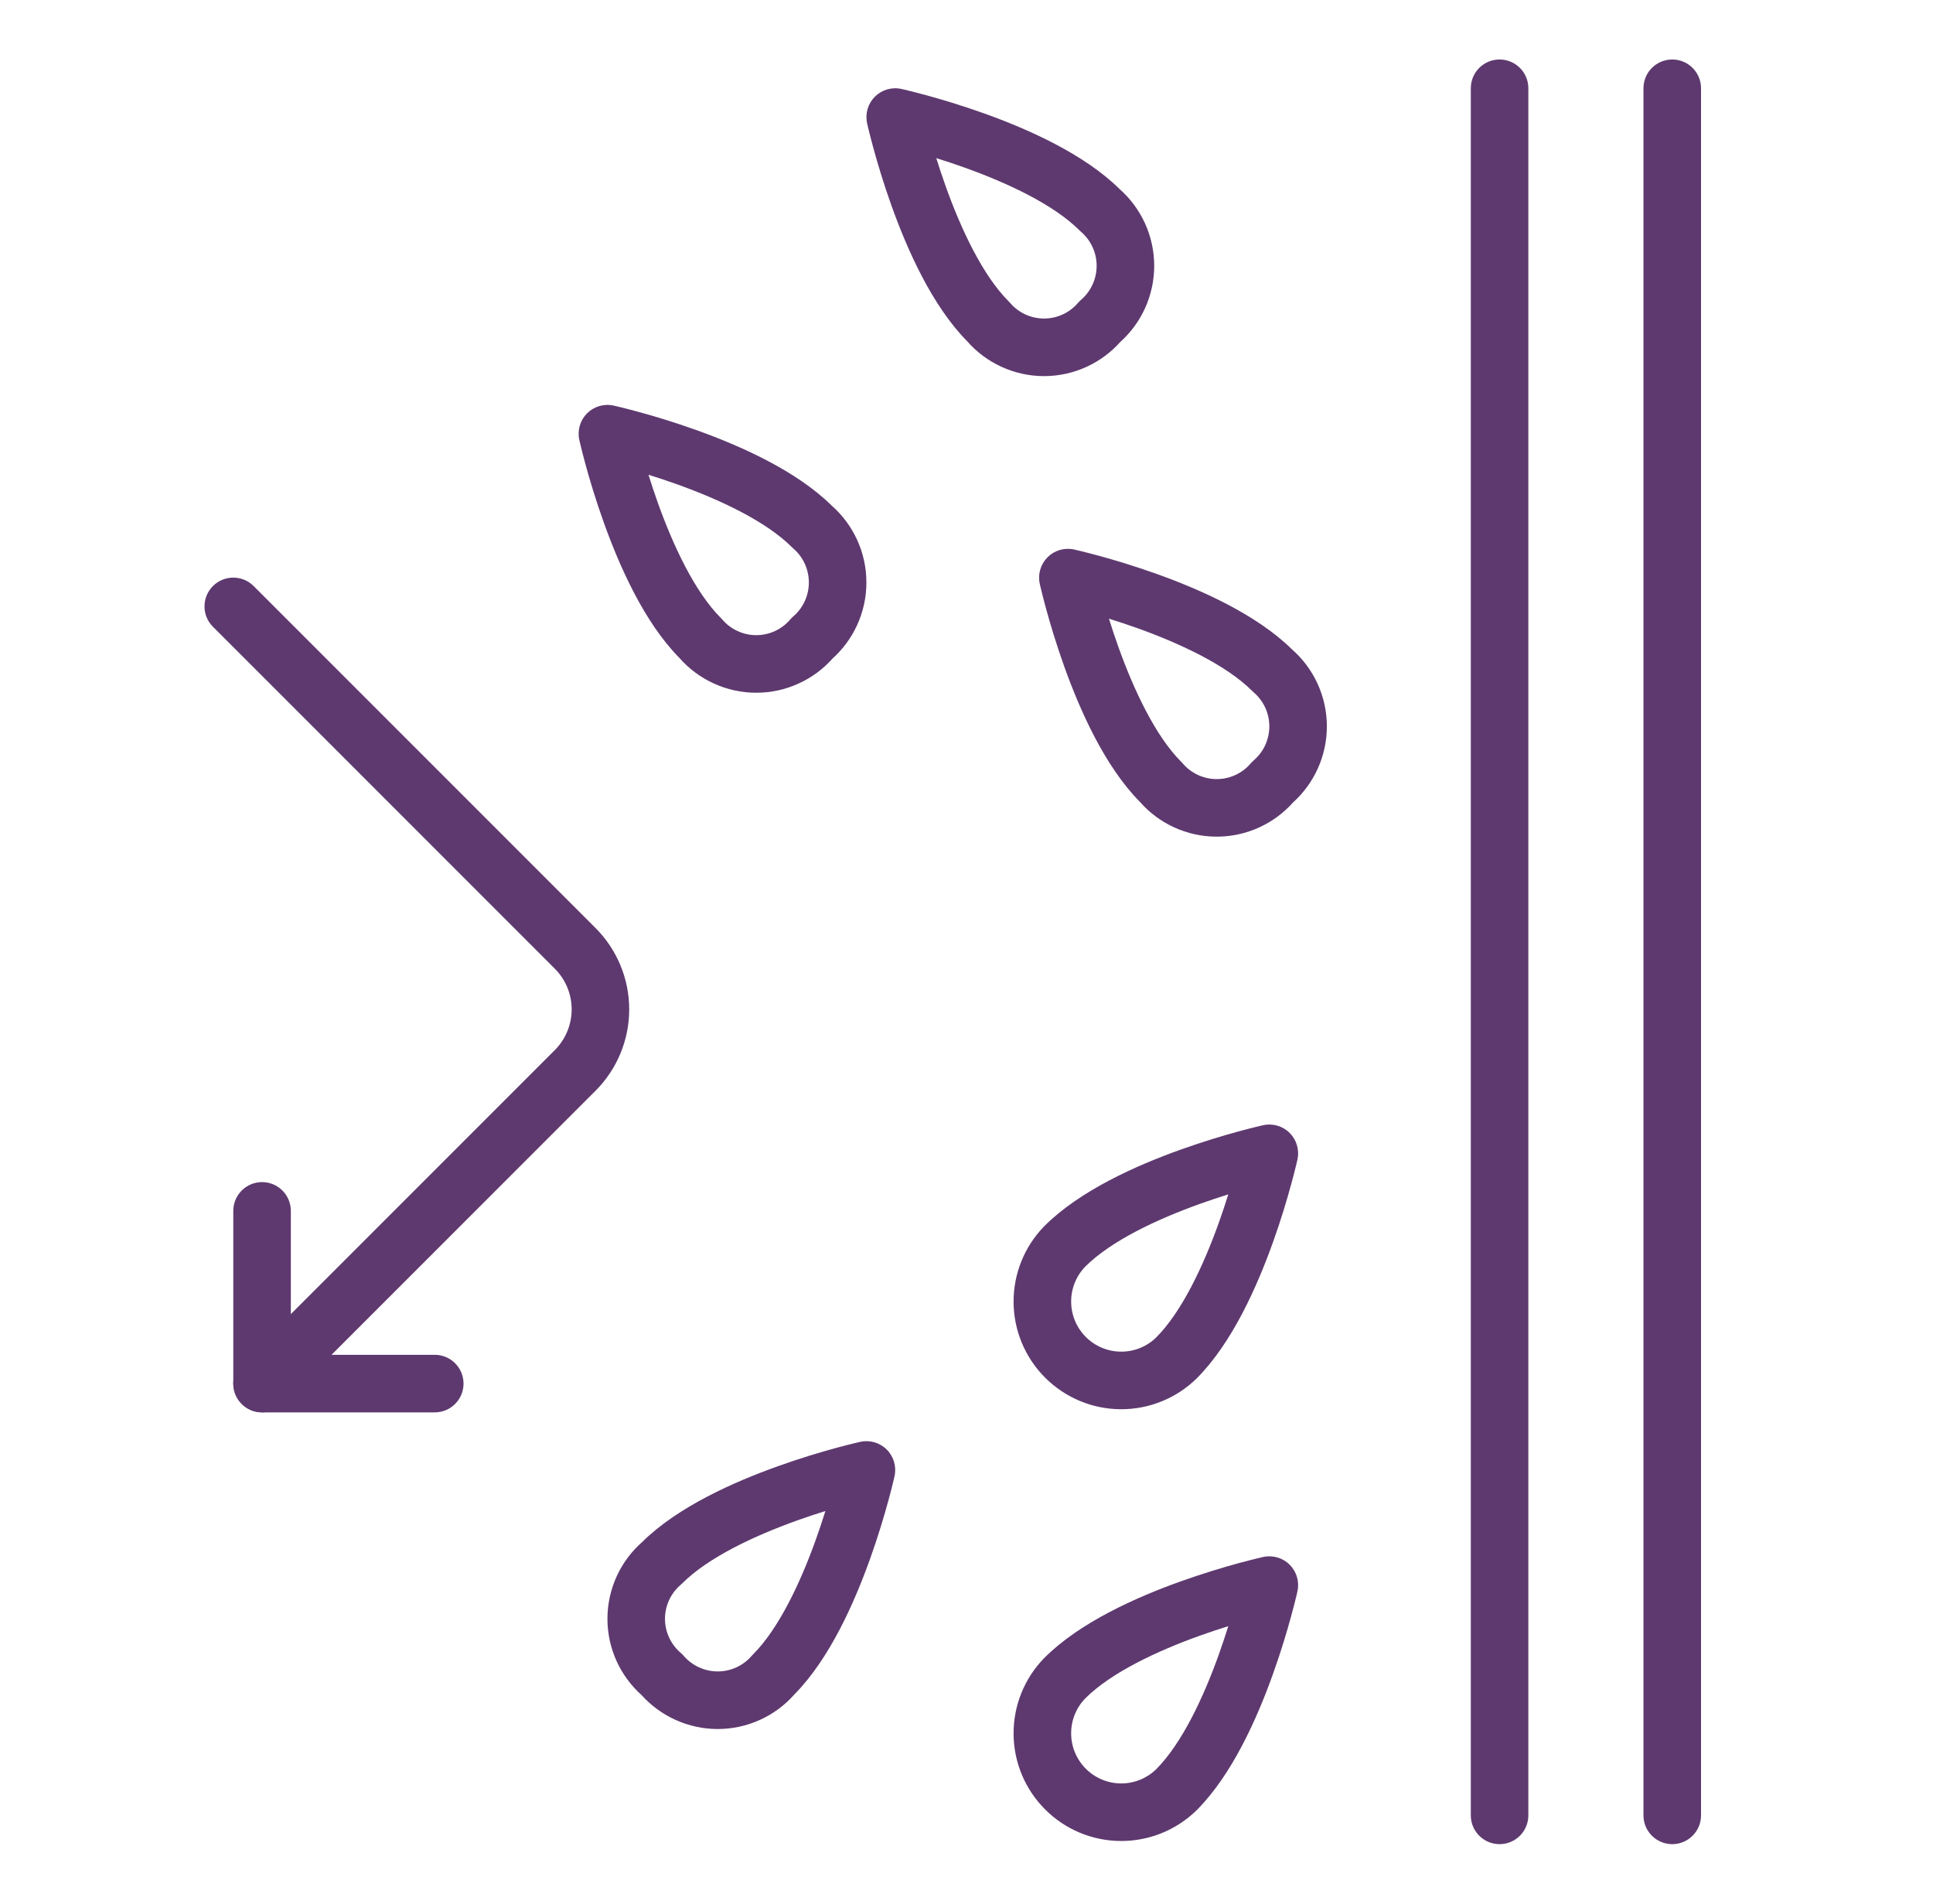
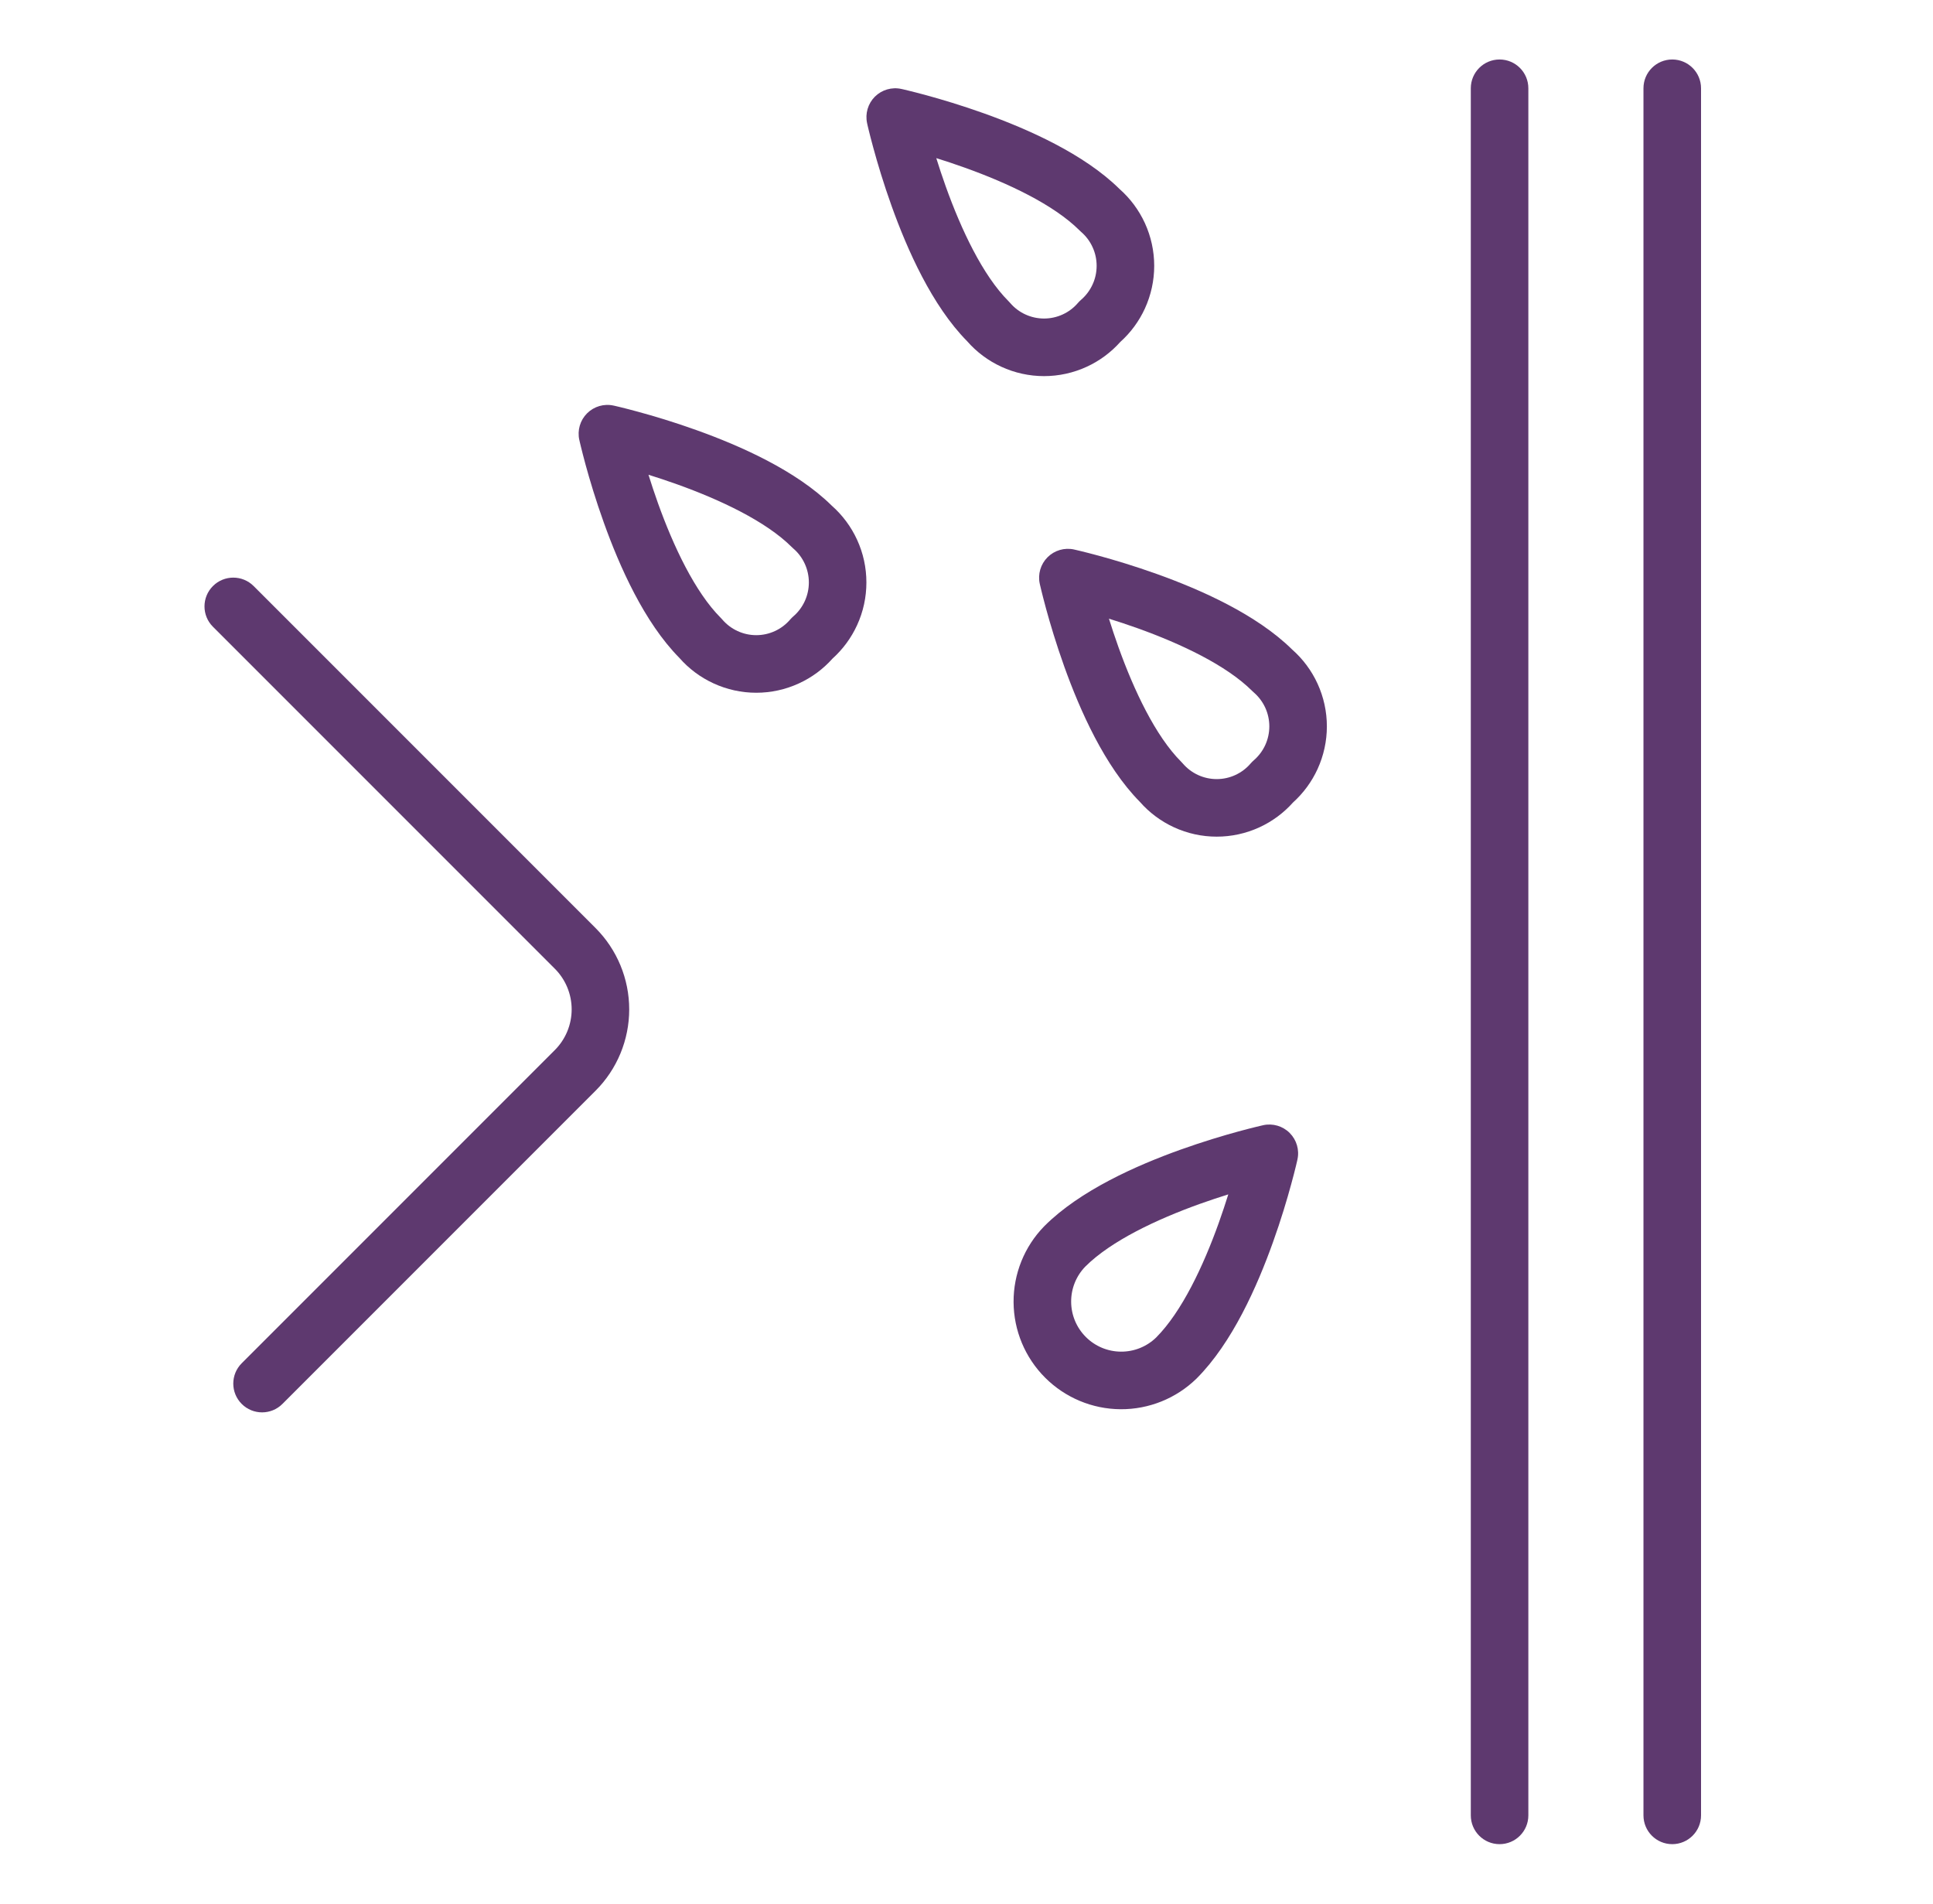
<svg xmlns="http://www.w3.org/2000/svg" width="65" height="64" viewBox="0 0 65 64" fill="none">
  <path fill-rule="evenodd" clip-rule="evenodd" d="M30.312 2.991L30.103 3.936L29.158 4.144C29.087 3.822 29.185 3.485 29.418 3.251C29.652 3.018 29.989 2.919 30.312 2.991ZM37.644 6.352C36.448 5.172 34.564 4.34 33.096 3.814C32.335 3.542 31.644 3.337 31.142 3.2C30.891 3.132 30.686 3.08 30.543 3.045C30.472 3.028 30.415 3.014 30.376 3.005L30.33 2.995L30.317 2.992L30.312 2.991C30.311 2.991 30.312 2.991 30.103 3.936C29.158 4.144 29.158 4.144 29.158 4.144L29.159 4.15L29.162 4.163L29.172 4.209C29.182 4.248 29.195 4.304 29.212 4.376C29.247 4.519 29.299 4.724 29.368 4.975C29.505 5.476 29.709 6.167 29.982 6.927C30.508 8.394 31.34 10.275 32.521 11.471C32.839 11.835 33.23 12.127 33.669 12.329C34.12 12.537 34.611 12.645 35.107 12.645C35.604 12.645 36.095 12.537 36.546 12.329C36.974 12.132 37.357 11.848 37.671 11.497C38.021 11.182 38.303 10.8 38.499 10.372C38.705 9.921 38.812 9.432 38.812 8.937C38.812 8.442 38.705 7.952 38.499 7.502C38.297 7.063 38.006 6.671 37.644 6.352ZM31.484 5.316C31.576 5.613 31.683 5.936 31.804 6.274C32.322 7.719 33.046 9.259 33.915 10.128C33.933 10.146 33.95 10.164 33.966 10.183C34.107 10.348 34.282 10.481 34.479 10.571C34.676 10.662 34.891 10.709 35.107 10.709C35.324 10.709 35.539 10.662 35.736 10.571C35.933 10.481 36.108 10.348 36.249 10.183C36.281 10.146 36.316 10.111 36.353 10.079C36.517 9.938 36.649 9.762 36.739 9.565C36.83 9.368 36.876 9.154 36.876 8.937C36.876 8.72 36.83 8.506 36.739 8.309C36.649 8.111 36.517 7.936 36.353 7.795C36.335 7.779 36.317 7.763 36.301 7.746C35.431 6.878 33.89 6.155 32.443 5.637C32.105 5.515 31.781 5.409 31.484 5.316Z" fill="#5E396F" />
  <path fill-rule="evenodd" clip-rule="evenodd" d="M20.634 13.636L20.425 14.581L19.48 14.79C19.409 14.467 19.507 14.13 19.741 13.896C19.975 13.663 20.311 13.564 20.634 13.636ZM27.966 16.997C26.77 15.817 24.887 14.986 23.418 14.46C22.658 14.187 21.966 13.982 21.465 13.846C21.214 13.777 21.009 13.725 20.866 13.69C20.794 13.673 20.738 13.659 20.698 13.65L20.653 13.64L20.64 13.637L20.634 13.636C20.634 13.636 20.634 13.636 20.425 14.581C19.48 14.79 19.48 14.79 19.48 14.79L19.482 14.796L19.485 14.808L19.495 14.854C19.504 14.893 19.517 14.95 19.535 15.021C19.57 15.164 19.622 15.369 19.69 15.62C19.827 16.121 20.032 16.812 20.305 17.572C20.831 19.039 21.662 20.92 22.843 22.116C23.161 22.48 23.553 22.772 23.992 22.974C24.443 23.182 24.933 23.29 25.43 23.29C25.927 23.29 26.417 23.182 26.868 22.974C27.297 22.777 27.68 22.494 27.994 22.142C28.343 21.828 28.625 21.445 28.821 21.017C29.028 20.567 29.134 20.077 29.134 19.582C29.134 19.087 29.028 18.597 28.821 18.147C28.62 17.708 28.329 17.317 27.966 16.997ZM21.806 15.961C21.899 16.258 22.005 16.581 22.126 16.919C22.645 18.364 23.369 19.904 24.237 20.773C24.255 20.791 24.272 20.809 24.288 20.828C24.43 20.993 24.605 21.126 24.802 21.216C24.999 21.307 25.213 21.354 25.43 21.354C25.647 21.354 25.861 21.307 26.058 21.216C26.255 21.126 26.43 20.993 26.571 20.828C26.603 20.791 26.638 20.756 26.675 20.724C26.84 20.583 26.971 20.407 27.062 20.21C27.152 20.013 27.199 19.799 27.199 19.582C27.199 19.365 27.152 19.151 27.062 18.954C26.971 18.756 26.84 18.581 26.675 18.44C26.657 18.424 26.64 18.408 26.623 18.391C25.754 17.523 24.212 16.8 22.766 16.282C22.428 16.161 22.104 16.054 21.806 15.961Z" fill="#5E396F" />
  <path fill-rule="evenodd" clip-rule="evenodd" d="M36.118 18.474L35.909 19.419L34.964 19.628C34.893 19.306 34.991 18.969 35.225 18.735C35.459 18.501 35.795 18.403 36.118 18.474ZM43.45 21.836C42.254 20.656 40.371 19.824 38.902 19.298C38.142 19.026 37.45 18.821 36.949 18.684C36.698 18.616 36.493 18.564 36.35 18.529C36.278 18.512 36.222 18.498 36.182 18.489L36.137 18.479L36.124 18.476L36.118 18.474C36.118 18.474 36.118 18.474 35.909 19.419C34.964 19.628 34.964 19.628 34.964 19.628L34.966 19.634L34.968 19.647L34.979 19.693C34.988 19.732 35.001 19.788 35.019 19.86C35.054 20.003 35.106 20.208 35.174 20.459C35.311 20.96 35.516 21.651 35.788 22.411C36.314 23.878 37.146 25.759 38.327 26.955C38.645 27.318 39.037 27.611 39.476 27.813C39.927 28.021 40.417 28.128 40.914 28.128C41.41 28.128 41.901 28.021 42.352 27.813C42.781 27.616 43.164 27.332 43.478 26.981C43.827 26.666 44.109 26.283 44.305 25.855C44.511 25.405 44.618 24.916 44.618 24.421C44.618 23.925 44.511 23.436 44.305 22.986C44.104 22.547 43.812 22.155 43.45 21.836ZM37.29 20.8C37.383 21.097 37.489 21.42 37.61 21.757C38.129 23.203 38.852 24.743 39.721 25.612C39.739 25.63 39.756 25.648 39.772 25.667C39.913 25.832 40.088 25.964 40.285 26.055C40.483 26.146 40.697 26.193 40.914 26.193C41.131 26.193 41.345 26.146 41.542 26.055C41.739 25.964 41.914 25.832 42.055 25.667C42.087 25.63 42.122 25.595 42.159 25.563C42.323 25.421 42.455 25.246 42.546 25.049C42.636 24.852 42.683 24.637 42.683 24.421C42.683 24.204 42.636 23.989 42.546 23.792C42.455 23.595 42.323 23.42 42.159 23.278C42.141 23.263 42.124 23.247 42.107 23.23C41.238 22.362 39.696 21.638 38.25 21.12C37.911 20.999 37.587 20.892 37.29 20.8Z" fill="#5E396F" />
  <path fill-rule="evenodd" clip-rule="evenodd" d="M43.628 38.983L42.683 38.774L42.474 37.829C42.797 37.758 43.134 37.856 43.368 38.09C43.601 38.324 43.7 38.66 43.628 38.983ZM41.303 40.155C41.006 40.248 40.682 40.354 40.345 40.475C38.902 40.993 37.364 41.715 36.495 42.582C36.187 42.899 36.016 43.324 36.019 43.766C36.021 44.21 36.198 44.634 36.512 44.948C36.825 45.262 37.25 45.44 37.694 45.442C38.135 45.445 38.56 45.275 38.877 44.967C39.743 44.097 40.465 42.558 40.982 41.115C41.103 40.776 41.21 40.452 41.303 40.155ZM42.683 38.774C42.474 37.829 42.475 37.829 42.474 37.829L42.468 37.831L42.456 37.834L42.41 37.844C42.371 37.853 42.314 37.866 42.243 37.884C42.1 37.919 41.895 37.971 41.644 38.039C41.143 38.176 40.452 38.381 39.692 38.653C38.214 39.183 36.316 40.023 35.122 41.218L35.114 41.226C34.448 41.907 34.078 42.824 34.083 43.777C34.088 44.73 34.469 45.642 35.143 46.316C35.816 46.99 36.728 47.372 37.681 47.378C38.634 47.384 39.551 47.014 40.233 46.349L40.242 46.34C41.435 45.145 42.275 43.246 42.804 41.767C43.077 41.007 43.282 40.315 43.418 39.814C43.487 39.563 43.539 39.358 43.574 39.215C43.591 39.143 43.605 39.087 43.614 39.047L43.624 39.002L43.627 38.989L43.628 38.985L43.628 38.983C43.628 38.983 43.628 38.983 42.683 38.774Z" fill="#5E396F" />
-   <path fill-rule="evenodd" clip-rule="evenodd" d="M43.628 53.499L42.683 53.29L42.474 52.345C42.797 52.274 43.134 52.372 43.368 52.606C43.601 52.84 43.7 53.176 43.628 53.499ZM41.303 54.671C41.006 54.764 40.682 54.87 40.345 54.991C38.902 55.509 37.364 56.231 36.495 57.098C36.187 57.415 36.016 57.84 36.019 58.282C36.021 58.726 36.198 59.151 36.512 59.464C36.825 59.778 37.25 59.956 37.694 59.959C38.135 59.961 38.56 59.791 38.877 59.483C39.743 58.613 40.465 57.075 40.982 55.631C41.103 55.293 41.21 54.968 41.303 54.671ZM42.683 53.29C42.474 52.345 42.475 52.345 42.474 52.345L42.468 52.347L42.456 52.35L42.41 52.36C42.371 52.369 42.314 52.383 42.243 52.4C42.1 52.435 41.895 52.487 41.644 52.555C41.143 52.692 40.452 52.897 39.692 53.169C38.214 53.699 36.316 54.539 35.122 55.734L35.114 55.742C34.448 56.423 34.078 57.34 34.083 58.293C34.088 59.246 34.469 60.158 35.143 60.832C35.816 61.507 36.728 61.888 37.681 61.894C38.634 61.9 39.551 61.53 40.233 60.865L40.242 60.856C41.435 59.661 42.275 57.762 42.804 56.283C43.077 55.523 43.282 54.831 43.418 54.33C43.487 54.079 43.539 53.874 43.574 53.731C43.591 53.659 43.605 53.603 43.614 53.564L43.624 53.518L43.627 53.505L43.628 53.501L43.628 53.499C43.628 53.499 43.628 53.499 42.683 53.29Z" fill="#5E396F" />
-   <path fill-rule="evenodd" clip-rule="evenodd" d="M30.08 49.628L29.135 49.419L28.926 48.474C29.249 48.403 29.586 48.501 29.819 48.735C30.053 48.969 30.151 49.306 30.08 49.628ZM26.718 56.96C27.899 55.764 28.73 53.881 29.256 52.412C29.529 51.652 29.733 50.961 29.87 50.459C29.939 50.208 29.991 50.003 30.026 49.86C30.043 49.788 30.056 49.732 30.065 49.693L30.076 49.647L30.079 49.634L30.08 49.628C30.08 49.628 30.08 49.628 29.135 49.419C28.926 48.474 28.926 48.474 28.926 48.474L28.92 48.476L28.907 48.479L28.862 48.489C28.823 48.498 28.766 48.511 28.695 48.529C28.551 48.564 28.347 48.616 28.096 48.684C27.595 48.821 26.903 49.026 26.143 49.299C24.677 49.825 22.795 50.656 21.6 51.837C21.236 52.156 20.944 52.547 20.741 52.986C20.534 53.437 20.426 53.928 20.426 54.424C20.426 54.921 20.534 55.411 20.741 55.862C20.939 56.291 21.222 56.674 21.574 56.988C21.888 57.337 22.271 57.619 22.699 57.815C23.149 58.022 23.639 58.129 24.134 58.129C24.629 58.129 25.119 58.022 25.569 57.815C26.008 57.614 26.399 57.323 26.718 56.96ZM27.755 50.8C27.458 50.893 27.134 50.999 26.797 51.12C25.351 51.639 23.811 52.363 22.943 53.231C22.925 53.249 22.906 53.266 22.887 53.283C22.722 53.424 22.59 53.599 22.499 53.796C22.409 53.993 22.361 54.207 22.361 54.424C22.361 54.641 22.409 54.855 22.499 55.052C22.59 55.249 22.722 55.425 22.887 55.566C22.925 55.597 22.959 55.632 22.991 55.669C23.133 55.834 23.308 55.965 23.506 56.056C23.703 56.146 23.917 56.193 24.134 56.193C24.351 56.193 24.565 56.146 24.762 56.056C24.959 55.965 25.135 55.834 25.276 55.669C25.292 55.651 25.308 55.634 25.325 55.617C26.192 54.748 26.916 53.206 27.434 51.76C27.555 51.422 27.662 51.097 27.755 50.8Z" fill="#5E396F" />
  <path fill-rule="evenodd" clip-rule="evenodd" d="M56.232 2C56.766 2 57.2 2.433 57.2 2.968V61.032C57.2 61.567 56.766 62 56.232 62C55.697 62 55.264 61.567 55.264 61.032V2.968C55.264 2.433 55.697 2 56.232 2Z" fill="#5E396F" />
  <path fill-rule="evenodd" clip-rule="evenodd" d="M50.425 2C50.96 2 51.393 2.433 51.393 2.968V61.032C51.393 61.567 50.96 62 50.425 62C49.891 62 49.458 61.567 49.458 61.032V2.968C49.458 2.433 49.891 2 50.425 2Z" fill="#5E396F" />
  <path fill-rule="evenodd" clip-rule="evenodd" d="M7.16 19.703C7.538 19.325 8.151 19.325 8.529 19.703L20.025 31.199C20.75 31.924 21.158 32.909 21.158 33.935C21.158 34.962 20.751 35.946 20.025 36.672L9.497 47.2C9.119 47.578 8.506 47.578 8.128 47.2C7.75 46.822 7.75 46.21 8.128 45.832L18.656 35.304C18.656 35.304 18.656 35.304 18.656 35.304C19.019 34.941 19.223 34.449 19.223 33.935C19.223 33.422 19.019 32.93 18.656 32.567C18.656 32.567 18.656 32.567 18.656 32.567L7.16 21.071C6.782 20.694 6.782 20.081 7.16 19.703Z" fill="#5E396F" />
-   <path fill-rule="evenodd" clip-rule="evenodd" d="M8.812 39.742C9.347 39.742 9.78 40.175 9.78 40.71V45.548H14.619C15.153 45.548 15.587 45.982 15.587 46.516C15.587 47.051 15.153 47.484 14.619 47.484H8.812C8.278 47.484 7.845 47.051 7.845 46.516V40.71C7.845 40.175 8.278 39.742 8.812 39.742Z" fill="#5E396F" />
</svg>